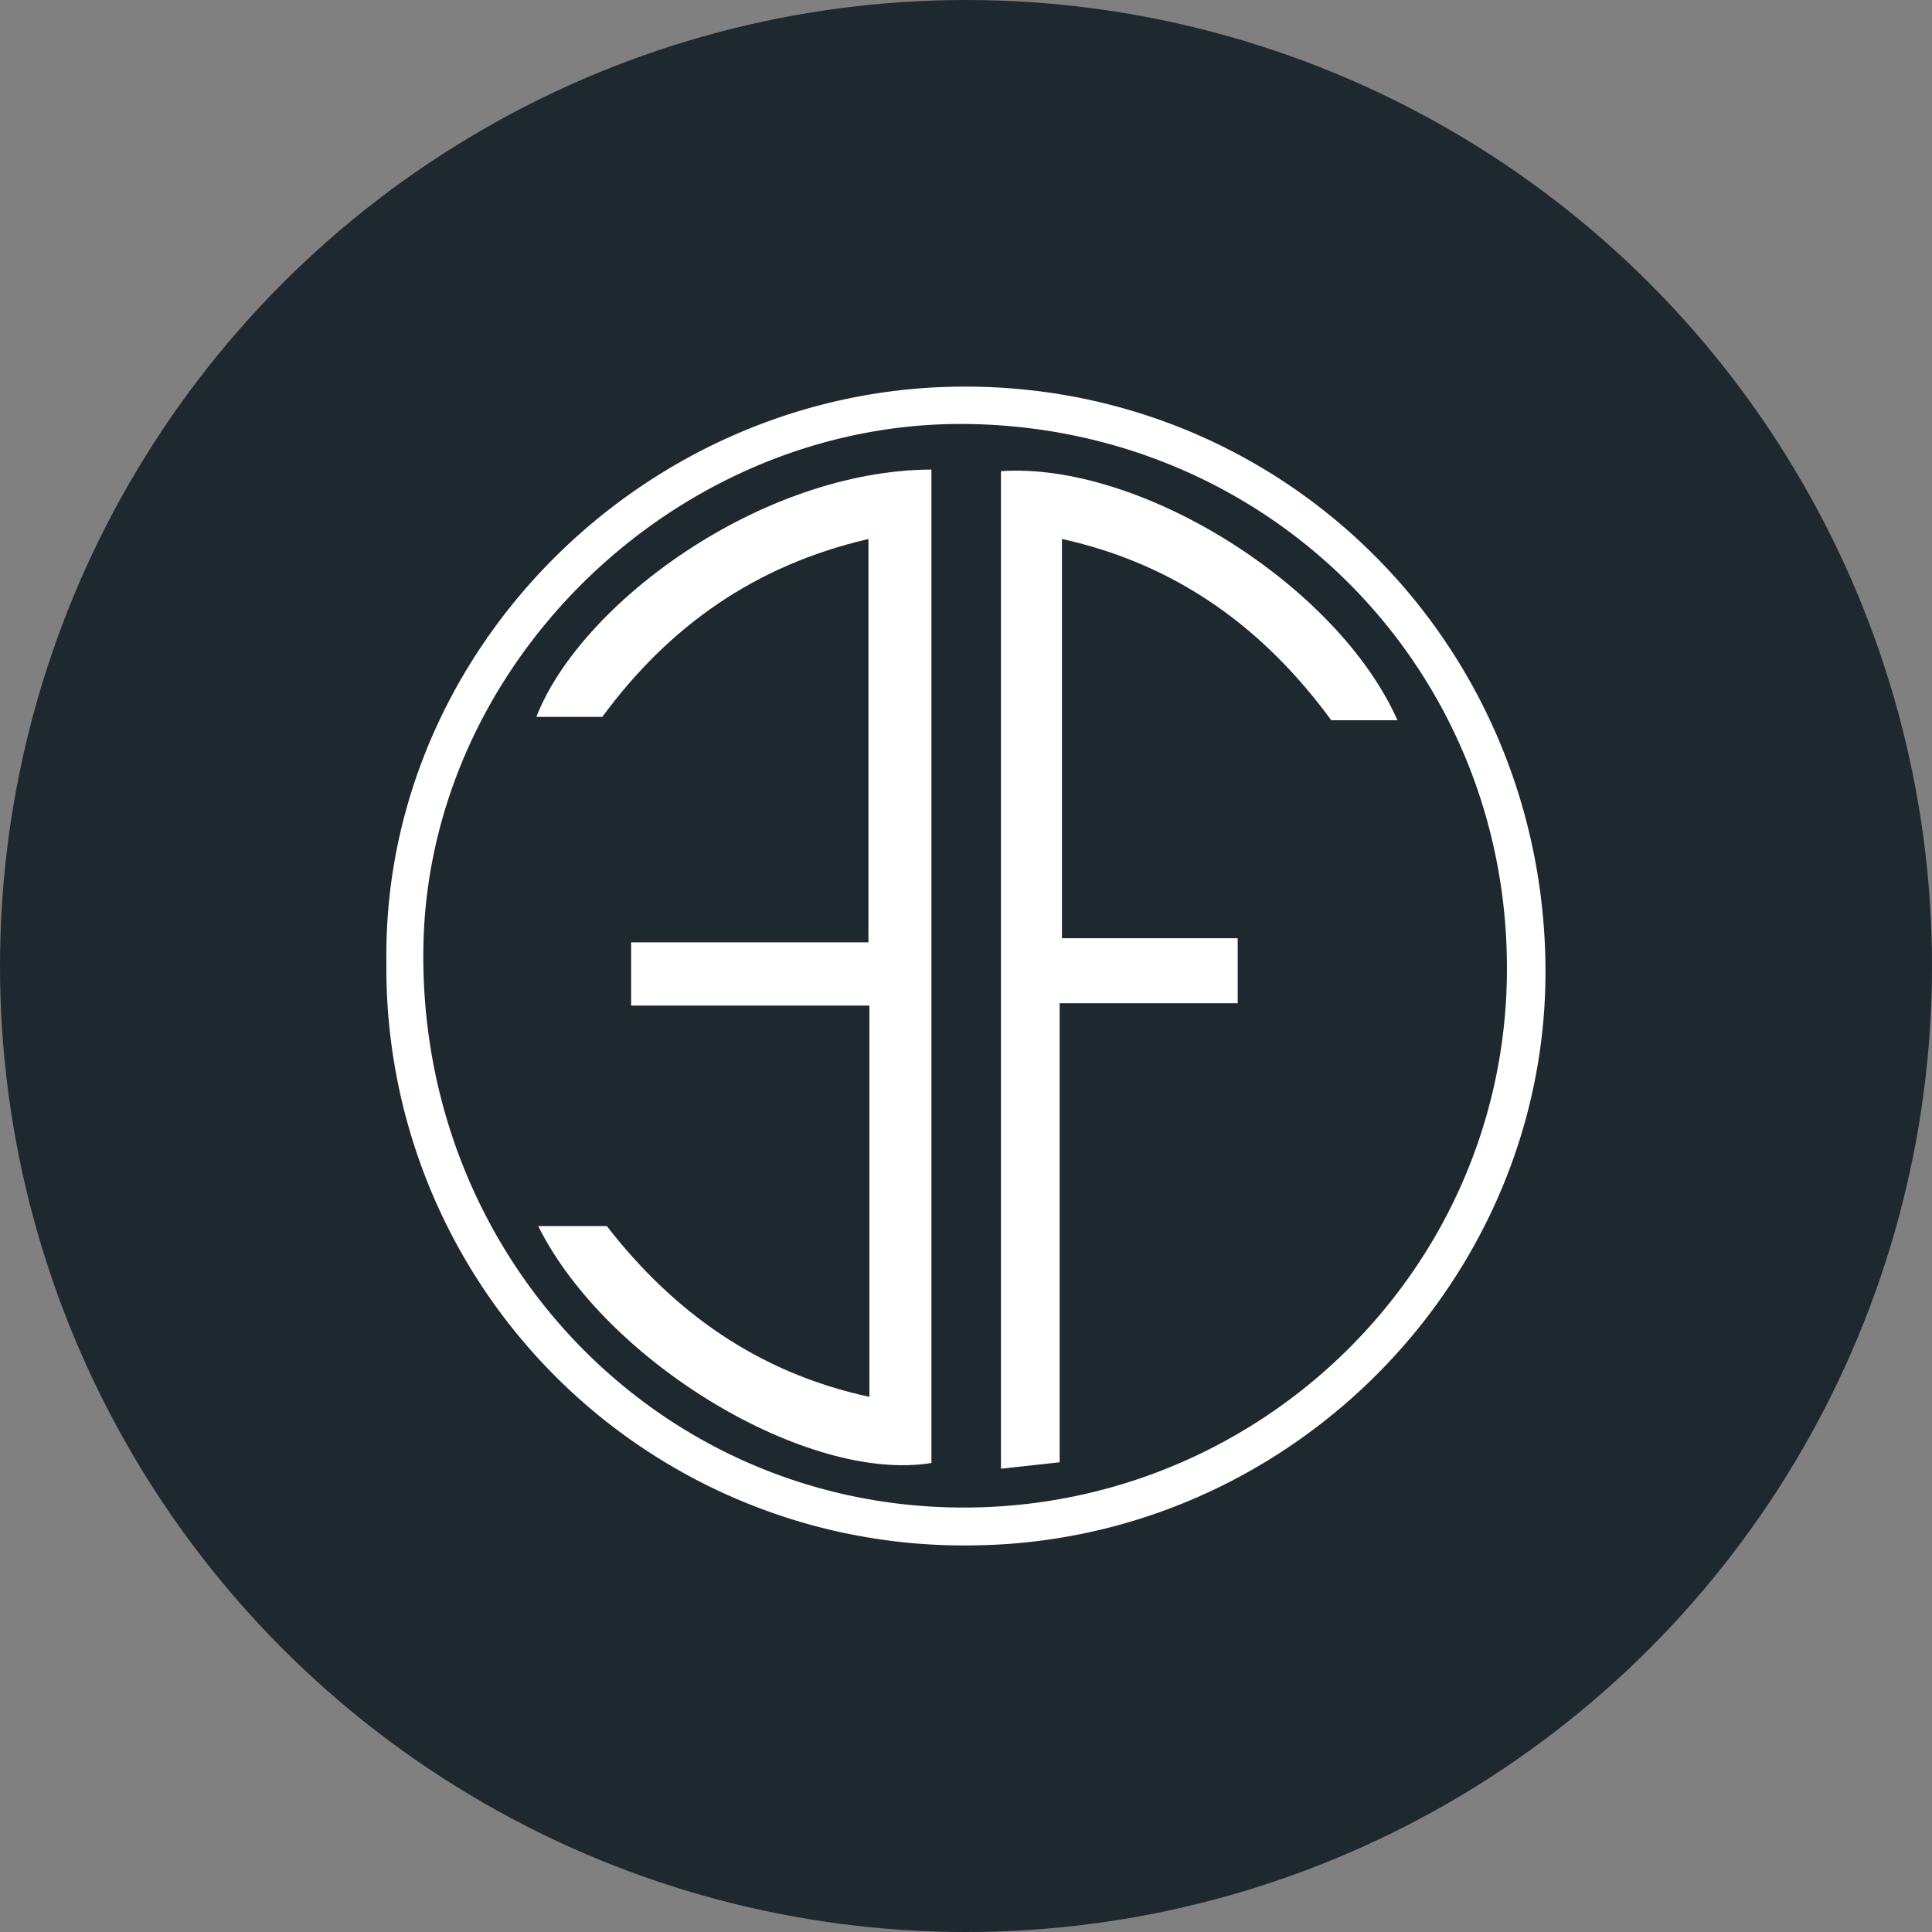
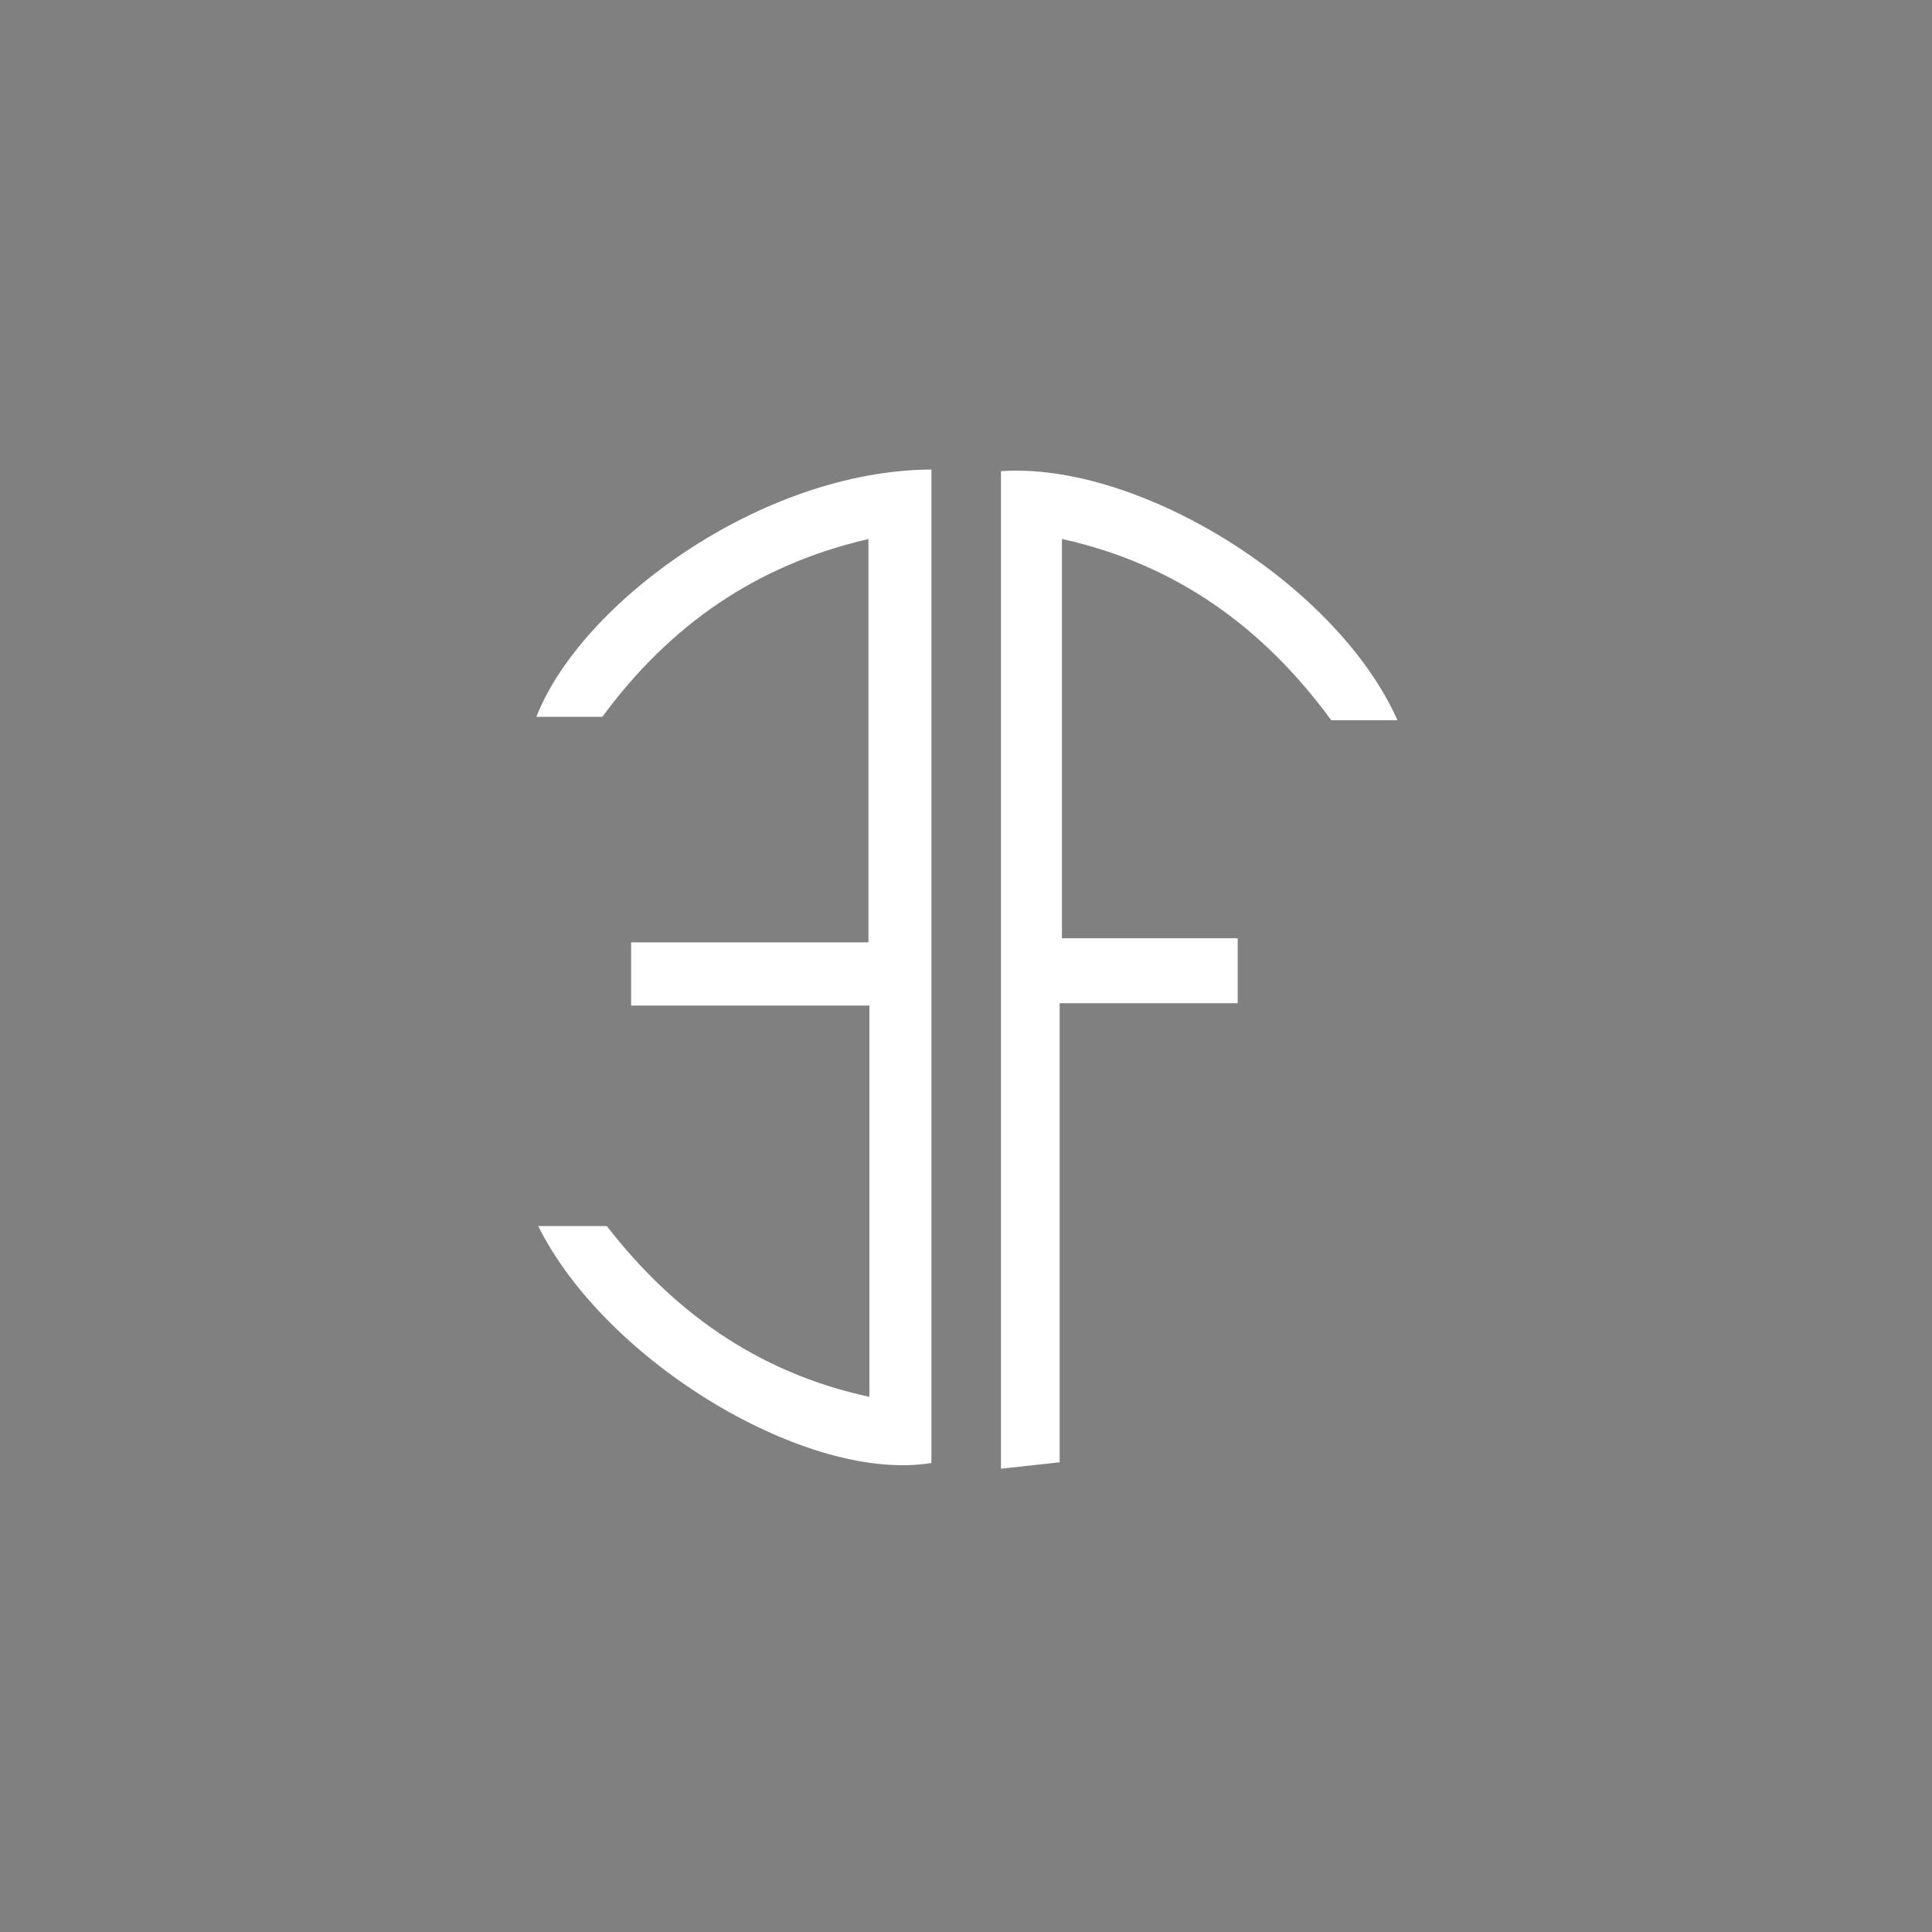
<svg xmlns="http://www.w3.org/2000/svg" id="Layer_1" data-name="Layer 1" viewBox="0 0 300 300" width="300" height="300">
  <rect x="0" y="0" width="300" height="300" fill="#808080" stroke="none" />
  <defs>
    <clipPath id="bz_circular_clip">
      <circle cx="150.0" cy="150.0" r="150.0" />
    </clipPath>
  </defs>
  <g clip-path="url(#bz_circular_clip)">
-     <rect x="-1.5" y="-1.5" width="303" height="303" fill="#1d282f" />
-     <path d="M60,149.42c-.64-48,39.66-88.69,88.53-89.38,50.23-.71,90.87,39.22,91.45,89.84.56,48.7-39.69,89.79-89.32,90.09A89.63,89.63,0,0,1,60,149.42Zm90.84-83.57c-44.92-.93-84.21,36.44-85.09,80.92-.94,47.52,35.41,86.24,81.93,87.3s85.15-35.56,86.29-81.55C235.15,105.2,198.35,66.83,150.85,65.85Z" fill="#fff" />
    <path d="M93.53,111.31H83.29c6.83-17.57,34.82-38.27,61.34-38.4q0,77.13,0,154.26c-19.14,3.16-50.49-15.56-61.06-36.79H94.22c10.16,13.09,23.23,22.74,40.78,26.52V156.14H98v-9.81h36.85V83.7C117.35,87.74,103.94,97.16,93.53,111.31Z" fill="#fff" />
    <path d="M217,111.84H206.72c-10.2-13.92-23.56-24.11-41.82-28.15v62h27.29v10.09H164.54v71.28l-9.11,1V73.16C177,71.7,207.63,90.78,217,111.84Z" fill="#fff" />
  </g>
</svg>